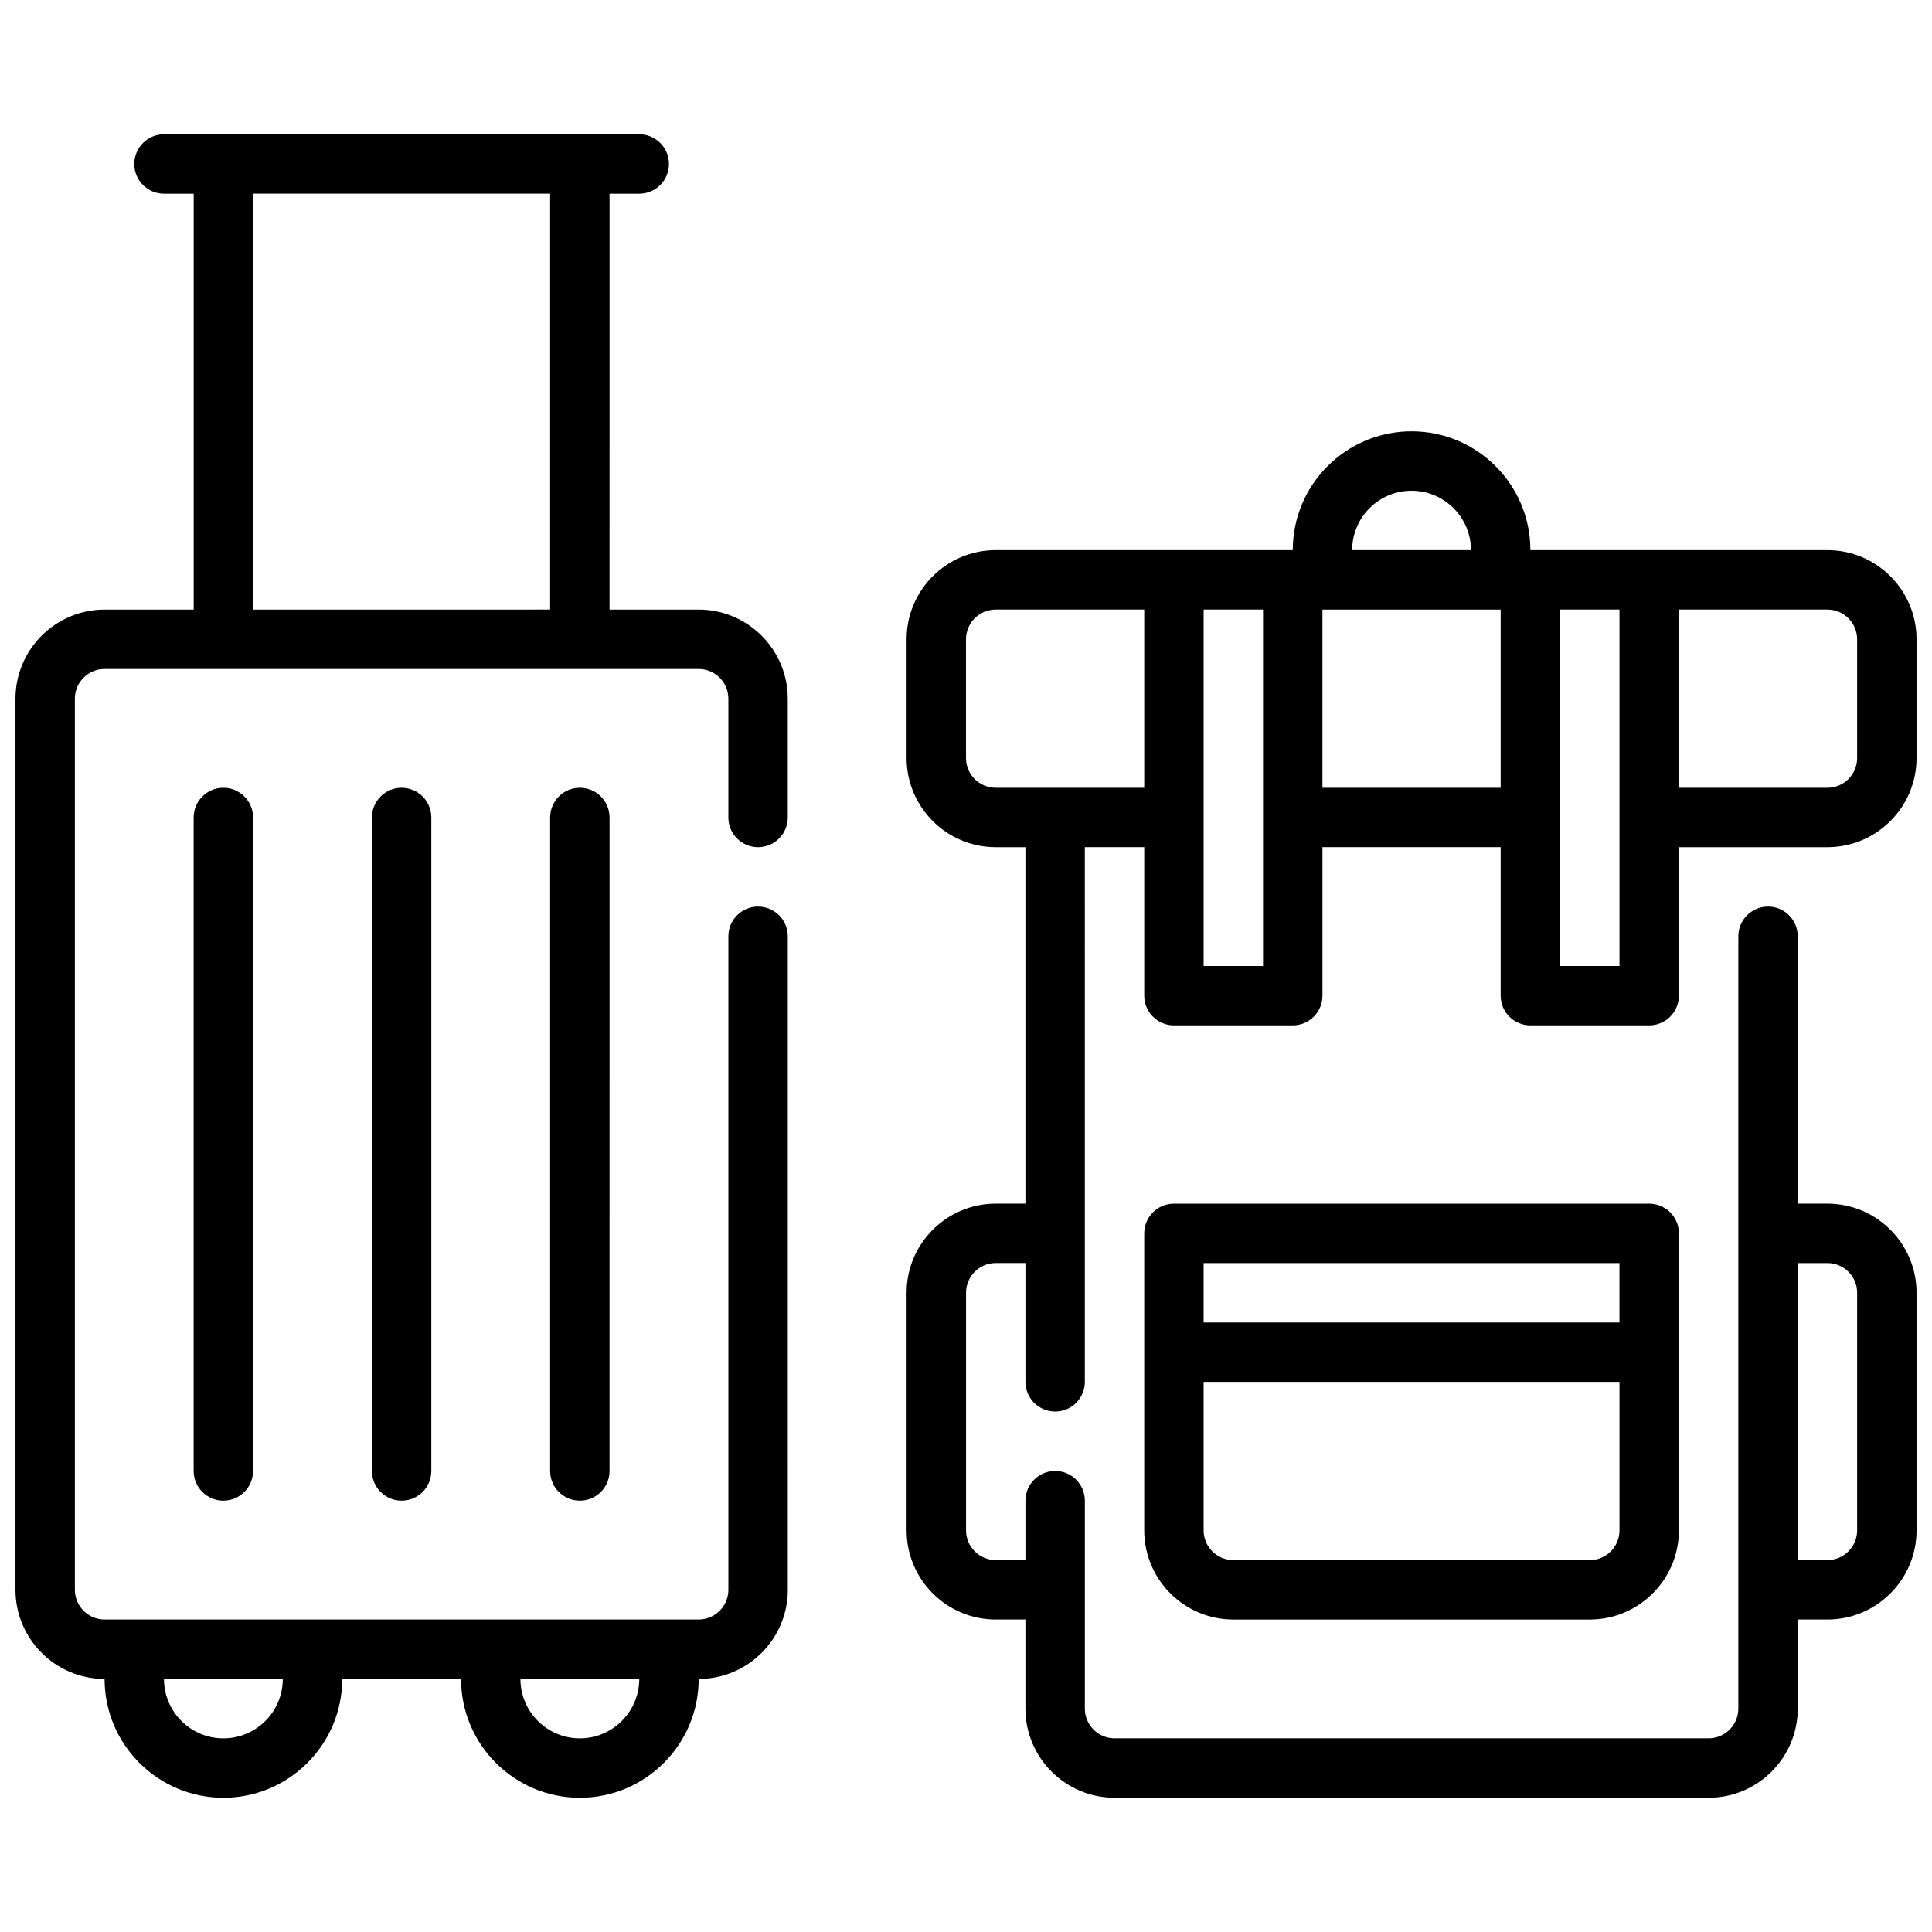
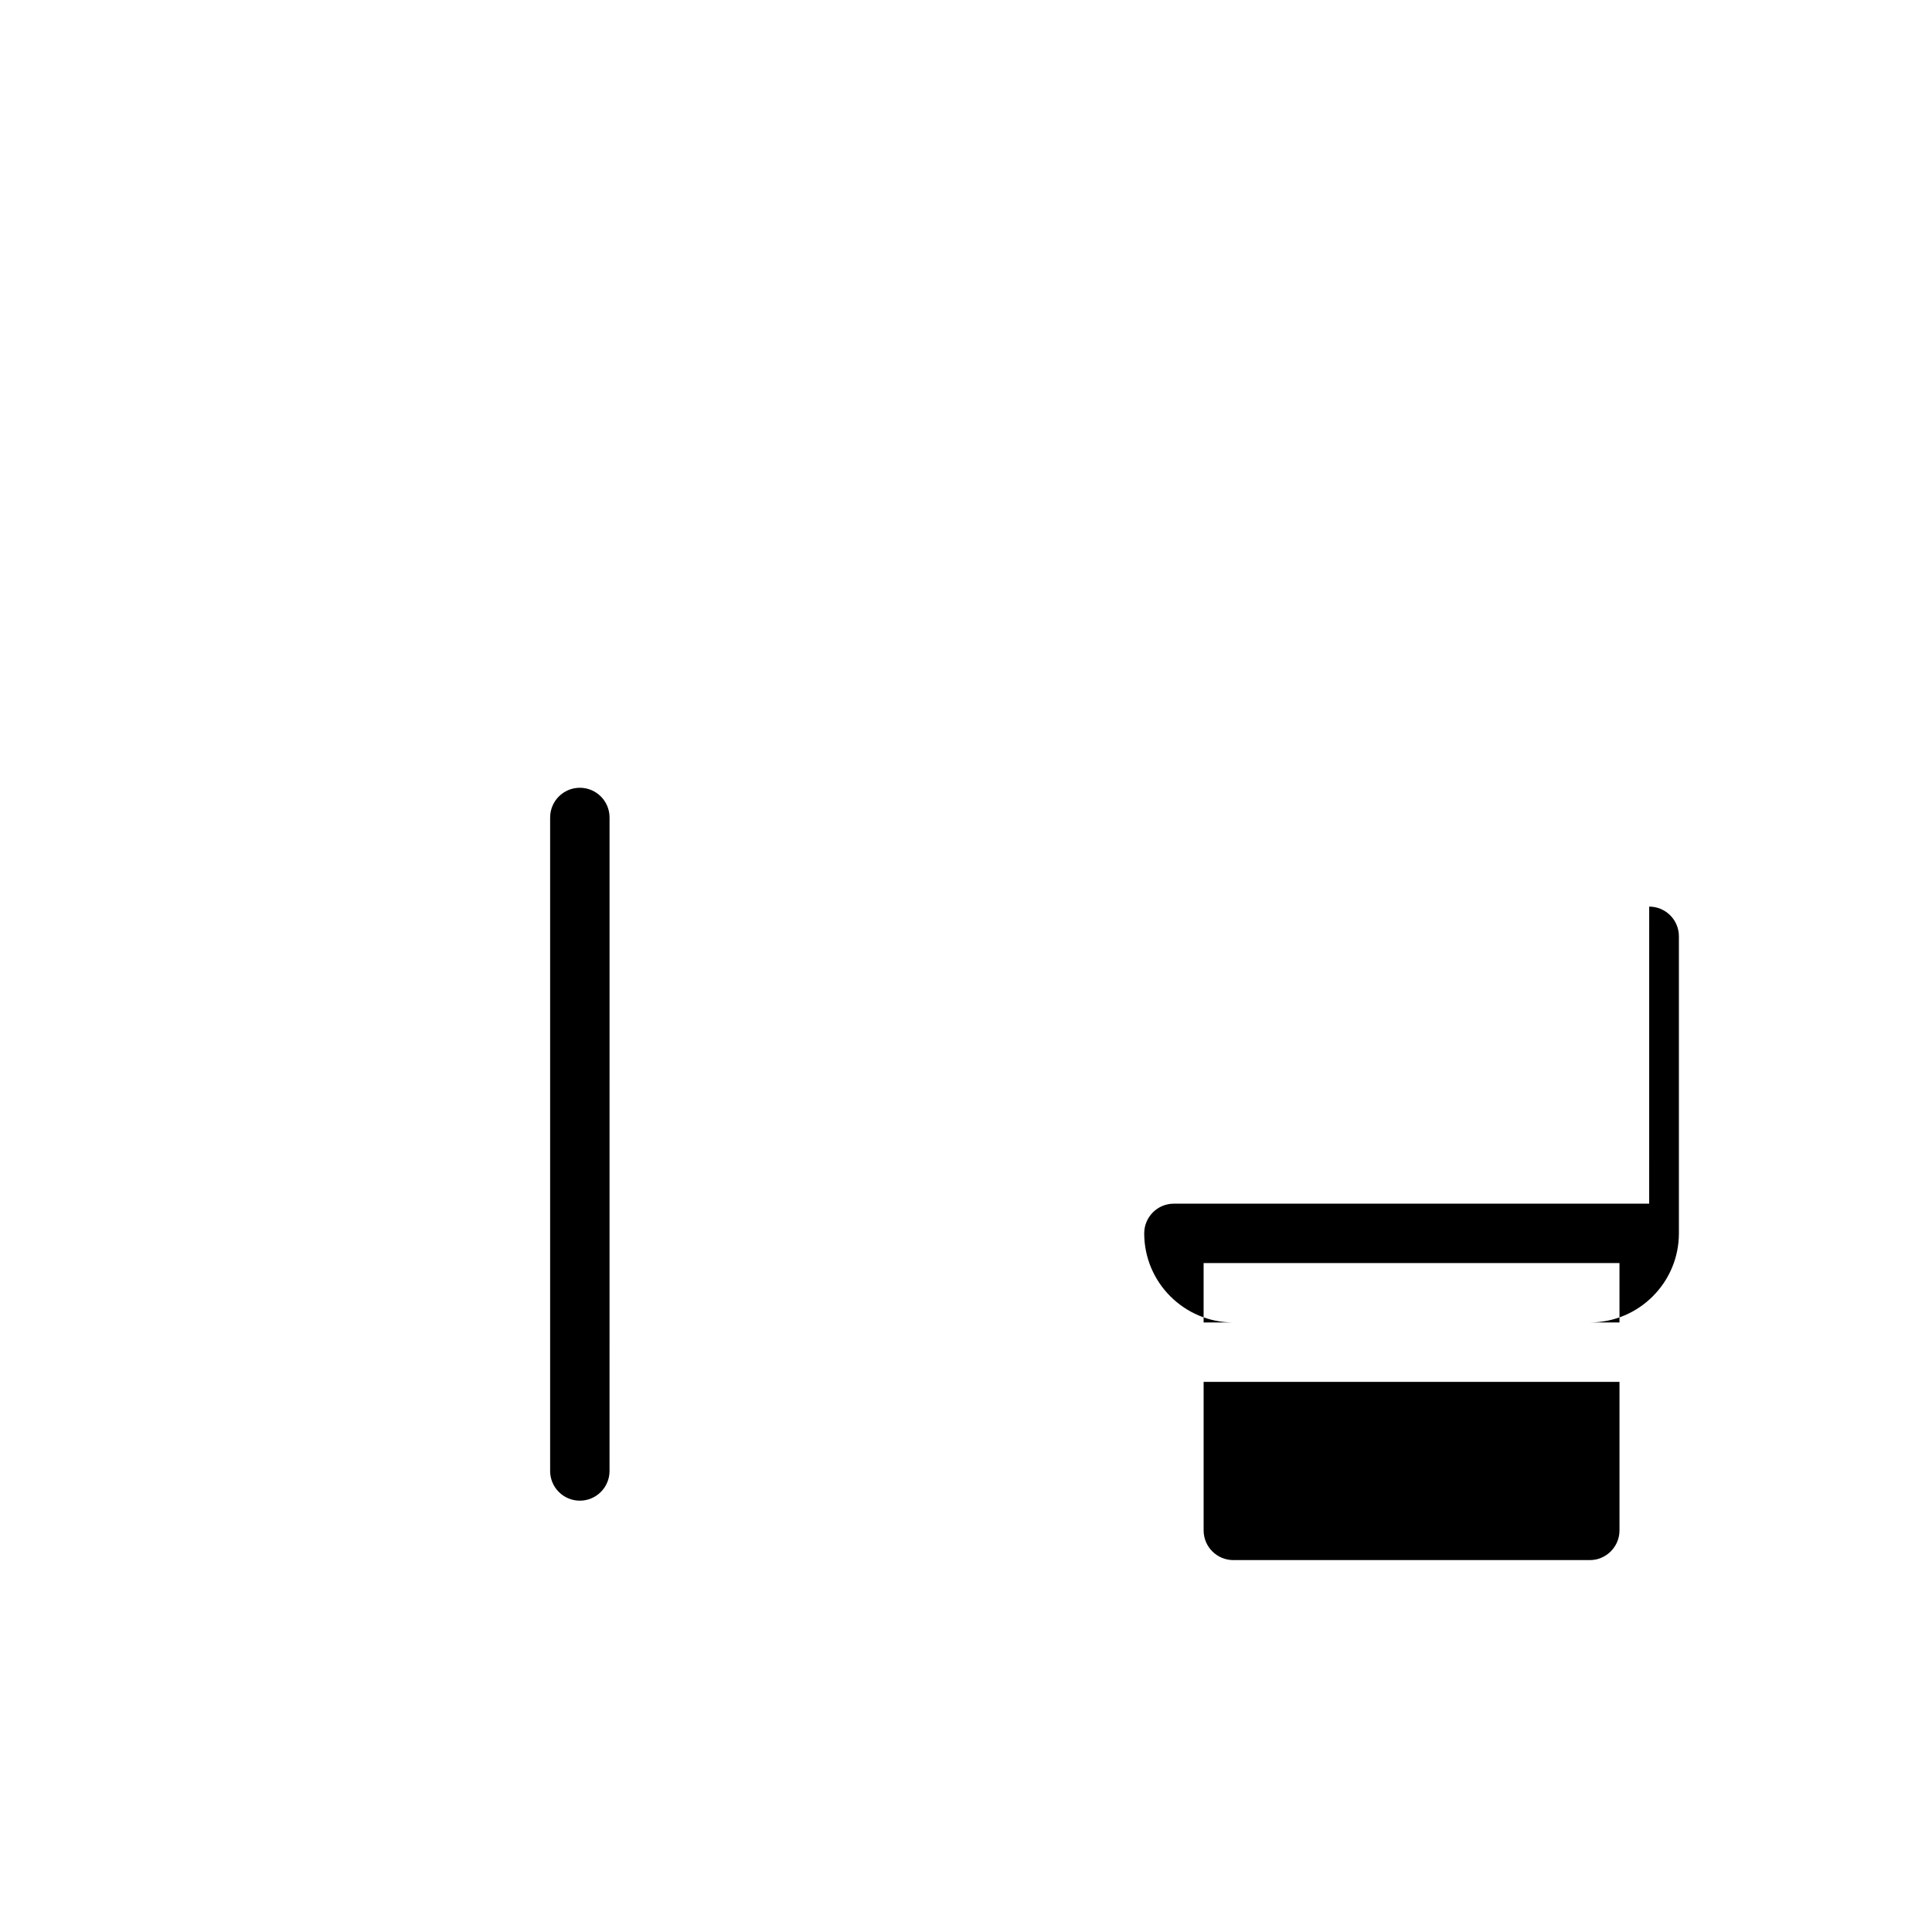
<svg xmlns="http://www.w3.org/2000/svg" width="800px" height="800px" version="1.1" viewBox="144 144 512 512">
  <defs>
    <clipPath id="b">
      <path d="m148.09 179h204.91v442h-204.91z" />
    </clipPath>
    <clipPath id="a">
      <path d="m384 258h267.9v363h-267.9z" />
    </clipPath>
  </defs>
  <g clip-path="url(#b)">
-     <path d="m329.15 305.54h-23.617l0.004-110.21h7.871c4.344 0 7.871-3.519 7.871-7.871s-3.527-7.871-7.871-7.871h-125.95c-4.344 0-7.871 3.519-7.871 7.871s3.527 7.871 7.871 7.871h7.871v110.21l-23.613 0.004c-13.02 0-23.617 10.598-23.617 23.617v236.16c0 13.02 10.598 23.617 23.617 23.617 0 17.367 14.121 31.488 31.488 31.488 17.367 0 31.488-14.121 31.488-31.488h31.488c0 17.367 14.121 31.488 31.488 31.488 17.367 0 31.488-14.121 31.488-31.488 13.02 0 23.617-10.598 23.617-23.617l-0.004-173.19c0-4.352-3.527-7.871-7.871-7.871s-7.871 3.519-7.871 7.871v173.18c0 4.344-3.535 7.871-7.871 7.871l-157.44 0.004c-4.336 0-7.871-3.527-7.871-7.871l-0.004-236.16c0-4.344 3.535-7.871 7.871-7.871h157.44c4.336 0 7.871 3.527 7.871 7.871v31.488c0 4.352 3.527 7.871 7.871 7.871s7.871-3.519 7.871-7.871v-31.488c0-13.02-10.598-23.617-23.617-23.617zm-31.488 299.14c-8.684 0-15.742-7.062-15.742-15.742h31.488c0 8.684-7.062 15.742-15.742 15.742zm-94.465 0c-8.684 0-15.742-7.062-15.742-15.742h31.488c0 8.684-7.062 15.742-15.742 15.742zm7.875-409.35h78.719v110.21l-78.719 0.004z" />
-   </g>
-   <path d="m195.32 360.64v173.18c0 4.352 3.527 7.871 7.871 7.871s7.871-3.519 7.871-7.871l0.004-173.18c0-4.352-3.527-7.871-7.871-7.871s-7.871 3.519-7.871 7.871z" />
-   <path d="m242.56 360.64v173.18c0 4.352 3.527 7.871 7.871 7.871s7.871-3.519 7.871-7.871v-173.18c0-4.352-3.527-7.871-7.871-7.871s-7.871 3.519-7.871 7.871z" />
+     </g>
  <path d="m289.79 360.64v173.18c0 4.352 3.527 7.871 7.871 7.871s7.871-3.519 7.871-7.871l0.004-173.18c0-4.352-3.527-7.871-7.871-7.871s-7.871 3.519-7.871 7.871z" />
-   <path d="m581.05 462.98h-125.95c-4.344 0-7.871 3.519-7.871 7.871v78.719c0 13.02 10.598 23.617 23.617 23.617h94.465c13.02 0 23.617-10.598 23.617-23.617v-78.719c0-4.352-3.527-7.871-7.871-7.871zm-7.871 15.742v15.742h-110.21v-15.742zm-7.871 78.719h-94.465c-4.336 0-7.871-3.527-7.871-7.871v-39.359h110.21v39.359c0 4.344-3.535 7.871-7.871 7.871z" />
+   <path d="m581.05 462.98h-125.95c-4.344 0-7.871 3.519-7.871 7.871c0 13.02 10.598 23.617 23.617 23.617h94.465c13.02 0 23.617-10.598 23.617-23.617v-78.719c0-4.352-3.527-7.871-7.871-7.871zm-7.871 15.742v15.742h-110.21v-15.742zm-7.871 78.719h-94.465c-4.336 0-7.871-3.527-7.871-7.871v-39.359h110.21v39.359c0 4.344-3.535 7.871-7.871 7.871z" />
  <g clip-path="url(#a)">
-     <path d="m588.93 368.51h39.359c13.02 0 23.617-10.598 23.617-23.617v-31.488c0-13.02-10.598-23.617-23.617-23.617h-78.719c0-17.367-14.121-31.488-31.488-31.488s-31.488 14.121-31.488 31.488h-78.719c-13.02 0-23.617 10.598-23.617 23.617v31.488c0 13.02 10.598 23.617 23.617 23.617h7.871v94.465h-7.871c-13.02 0-23.617 10.598-23.617 23.617v62.977c0 13.02 10.598 23.617 23.617 23.617h7.871v23.617c0 13.02 10.598 23.617 23.617 23.617h157.44c13.02 0 23.617-10.598 23.617-23.617v-23.617h7.871c13.02 0 23.617-10.598 23.617-23.617v-62.977c0-13.02-10.598-23.617-23.617-23.617h-7.871v-70.848c0-4.352-3.527-7.871-7.871-7.871s-7.871 3.519-7.871 7.871v204.67c0 4.344-3.535 7.871-7.871 7.871h-157.44c-4.336 0-7.871-3.527-7.871-7.871v-55.105c0-4.352-3.527-7.871-7.871-7.871s-7.871 3.519-7.871 7.871v15.742h-7.871c-4.336 0-7.871-3.527-7.871-7.871v-62.977c0-4.344 3.535-7.871 7.871-7.871h7.871v31.488c0 4.352 3.527 7.871 7.871 7.871s7.871-3.519 7.871-7.871l-0.004-141.7h15.742v39.359c0 4.352 3.527 7.871 7.871 7.871h31.488c4.344 0 7.871-3.519 7.871-7.871v-39.359h47.23v39.359c0 4.352 3.527 7.871 7.871 7.871h31.488c4.344 0 7.871-3.519 7.871-7.871v-39.359zm39.359 110.21c4.336 0 7.871 3.527 7.871 7.871v62.977c0 4.344-3.535 7.871-7.871 7.871h-7.871v-78.719zm7.871-165.31v31.488c0 4.344-3.535 7.871-7.871 7.871h-39.359v-47.23h39.359c4.336 0 7.871 3.527 7.871 7.871zm-118.08-39.359c8.684 0 15.742 7.062 15.742 15.742h-31.488c0-8.684 7.062-15.742 15.742-15.742zm-110.21 78.719c-4.336 0-7.871-3.527-7.871-7.871v-31.488c0-4.344 3.535-7.871 7.871-7.871h39.359v47.23zm70.848 47.23h-15.742v-94.465h15.742zm15.742-47.23v-47.23h47.23v47.23zm78.719 47.23h-15.742v-94.465h15.742z" />
-   </g>
+     </g>
</svg>